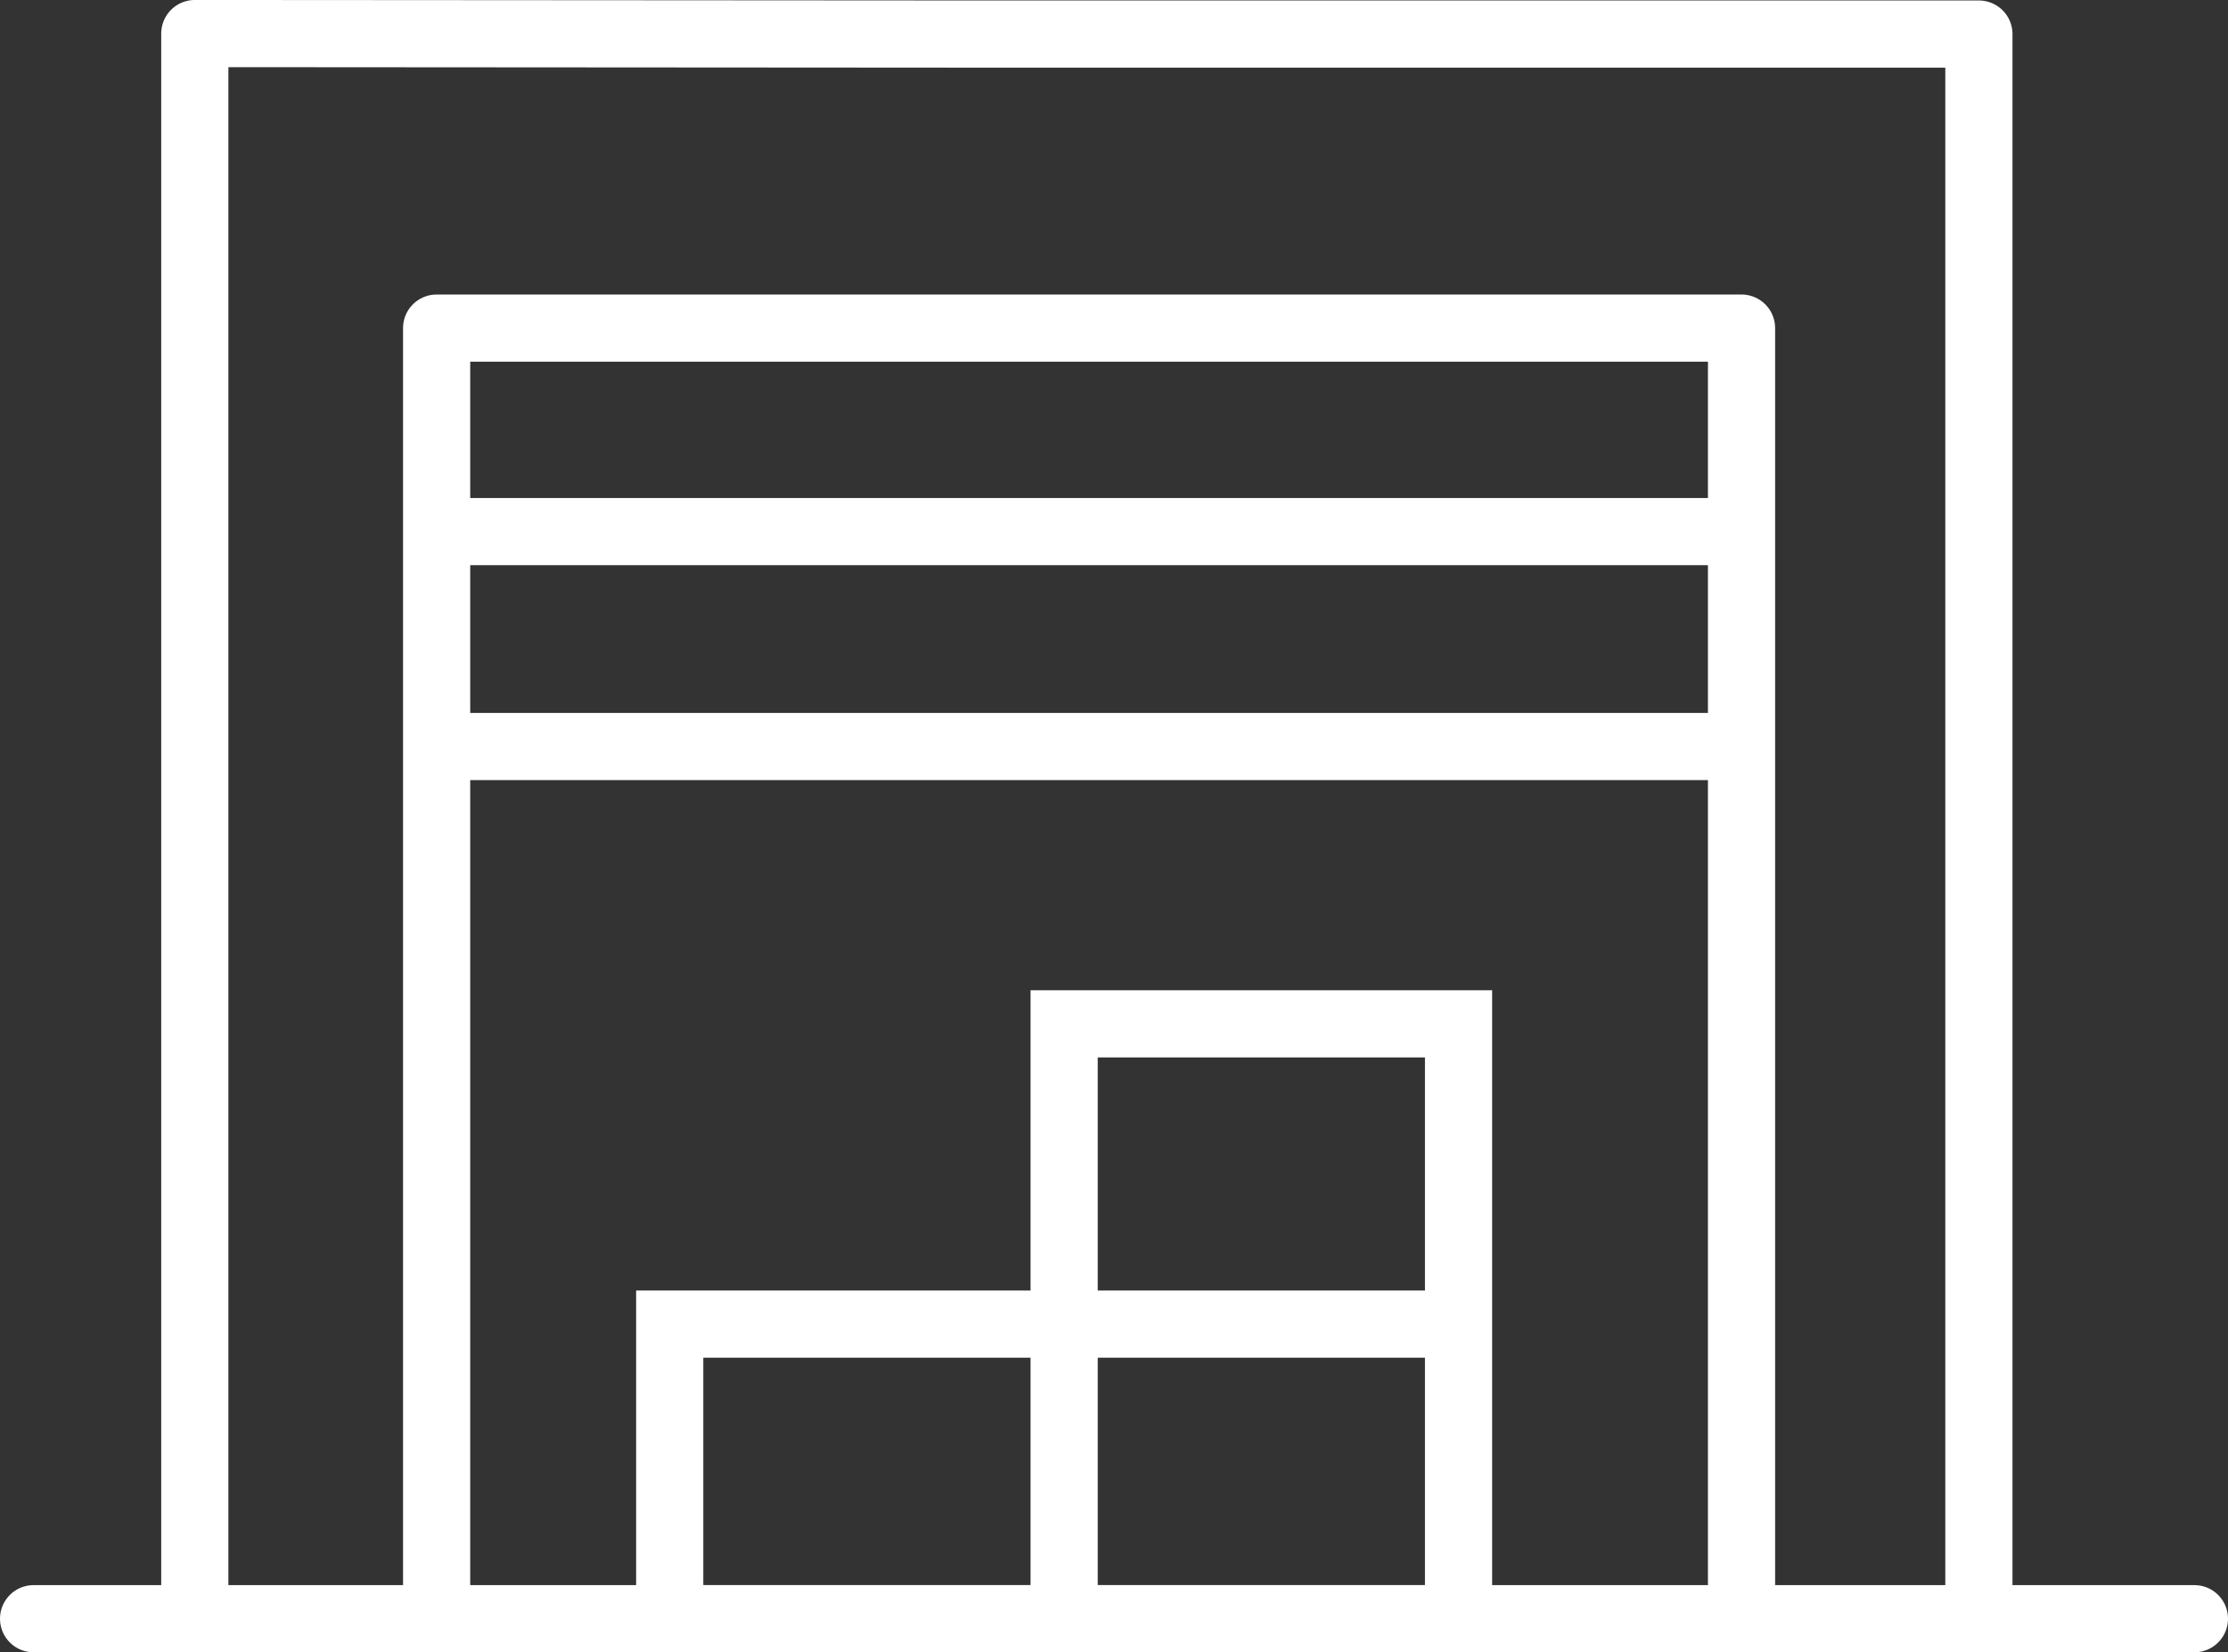
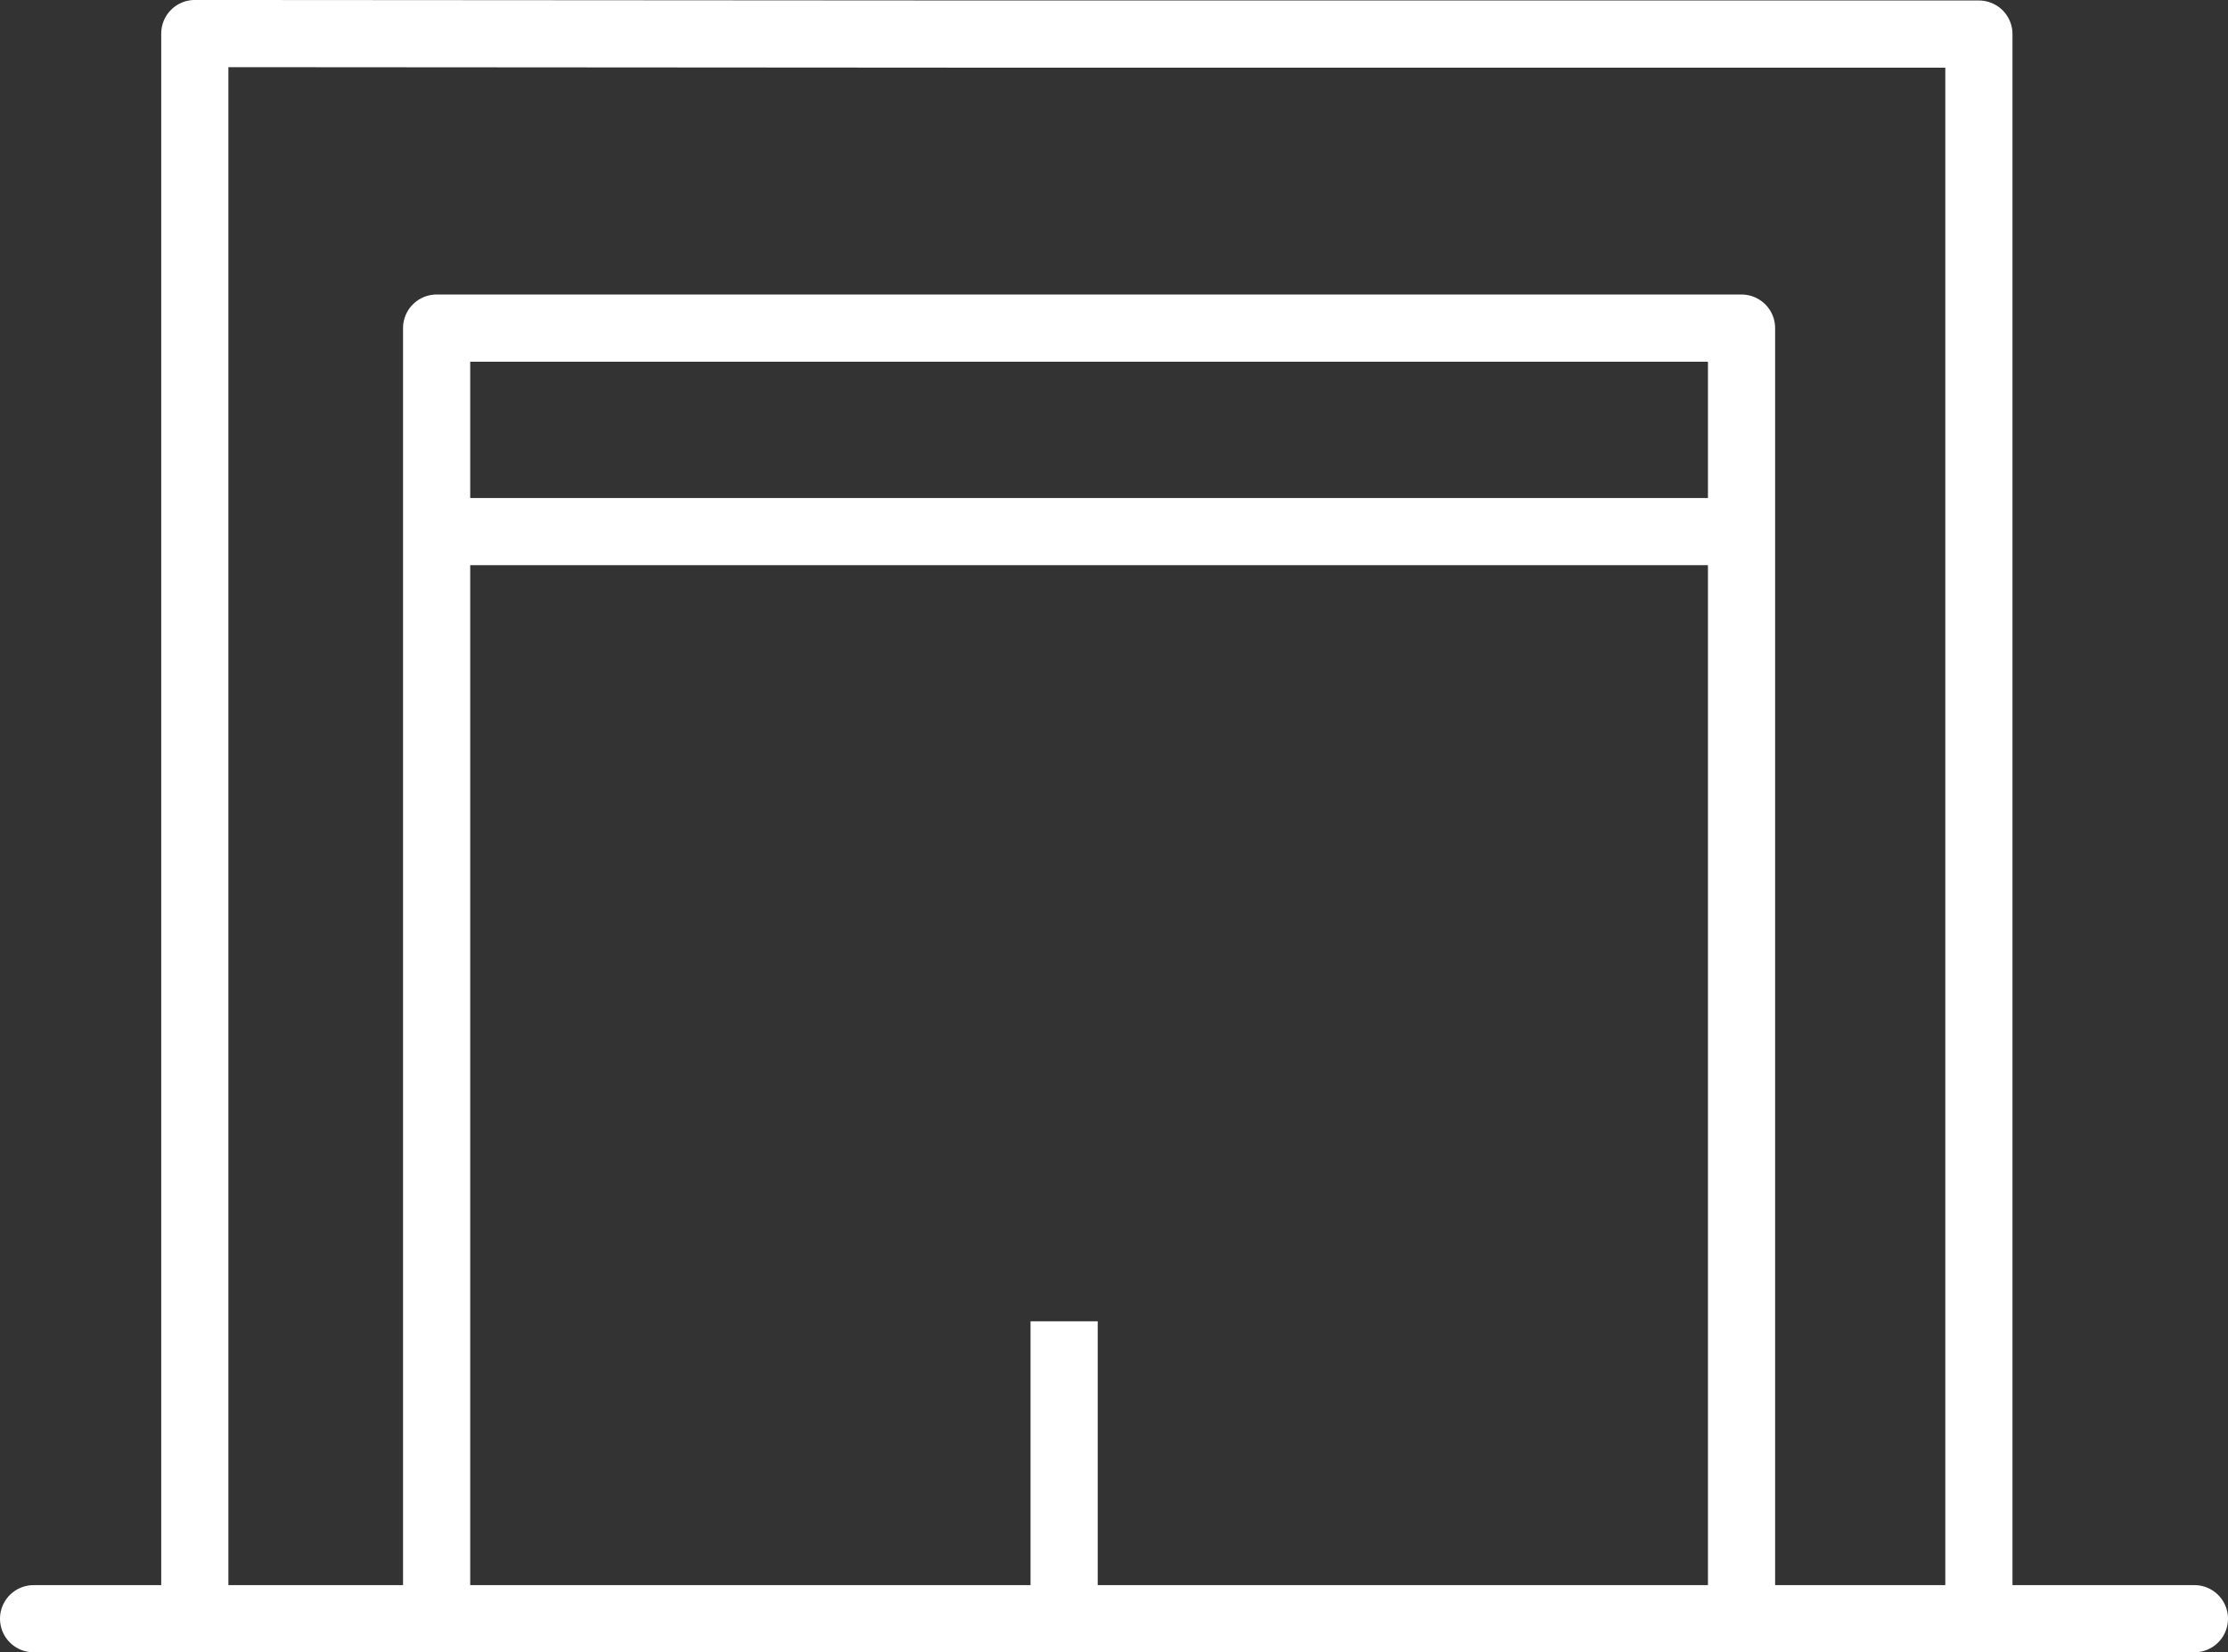
<svg xmlns="http://www.w3.org/2000/svg" width="82.92" height="61.504" viewBox="0 0 82.92 61.504">
  <rect x="0" y="0" width="82.92" height="61.504" fill="#333333" stroke="none" />
  <g id="range-of-sizes-white" transform="translate(108.751 -604.056)">
    <g id="icon" transform="translate(-107.501 602.623)">
      <g id="Group_1305" data-name="Group 1305">
        <path id="Path_69467" data-name="Path 69467" d="M293.719,506.971V447.615l28.921.019h37.478v57.881" transform="translate(-287.719 -444.933)" fill="none" stroke="#fff" stroke-linejoin="round" stroke-width="2.5" />
        <path id="Path_69468" data-name="Path 69468" d="M303.329,495.5V448.147h48.565V495.5" transform="translate(-288.329 -434.501)" fill="none" stroke="#fff" stroke-linejoin="round" stroke-width="2.5" />
-         <path id="Path_69469" data-name="Path 69469" d="M308.806,476.348h29.358V454.205H323.485v11.071" transform="translate(-285.131 -414.661)" fill="none" stroke="#fff" stroke-miterlimit="10" stroke-width="2.5" />
-         <path id="Path_69470" data-name="Path 69470" d="M337.755,462.159H308.806v10.965" transform="translate(-285.131 -411.438)" fill="none" stroke="#fff" stroke-miterlimit="10" stroke-width="2.5" />
        <line id="Line_154" data-name="Line 154" x2="80.42" transform="translate(0 61.687)" fill="none" stroke="#fff" stroke-linecap="round" stroke-linejoin="round" stroke-width="2.5" />
        <line id="Line_155" data-name="Line 155" y2="11.112" transform="translate(38.354 50.616)" fill="none" stroke="#fff" stroke-miterlimit="10" stroke-width="2.5" />
        <line id="Line_668" data-name="Line 668" x2="48" transform="translate(15 21.221)" fill="none" stroke="#fff" stroke-miterlimit="10" stroke-width="2.5" />
-         <line id="Line_669" data-name="Line 669" x2="48" transform="translate(15 29.221)" fill="none" stroke="#fff" stroke-miterlimit="10" stroke-width="2.5" />
      </g>
    </g>
  </g>
</svg>